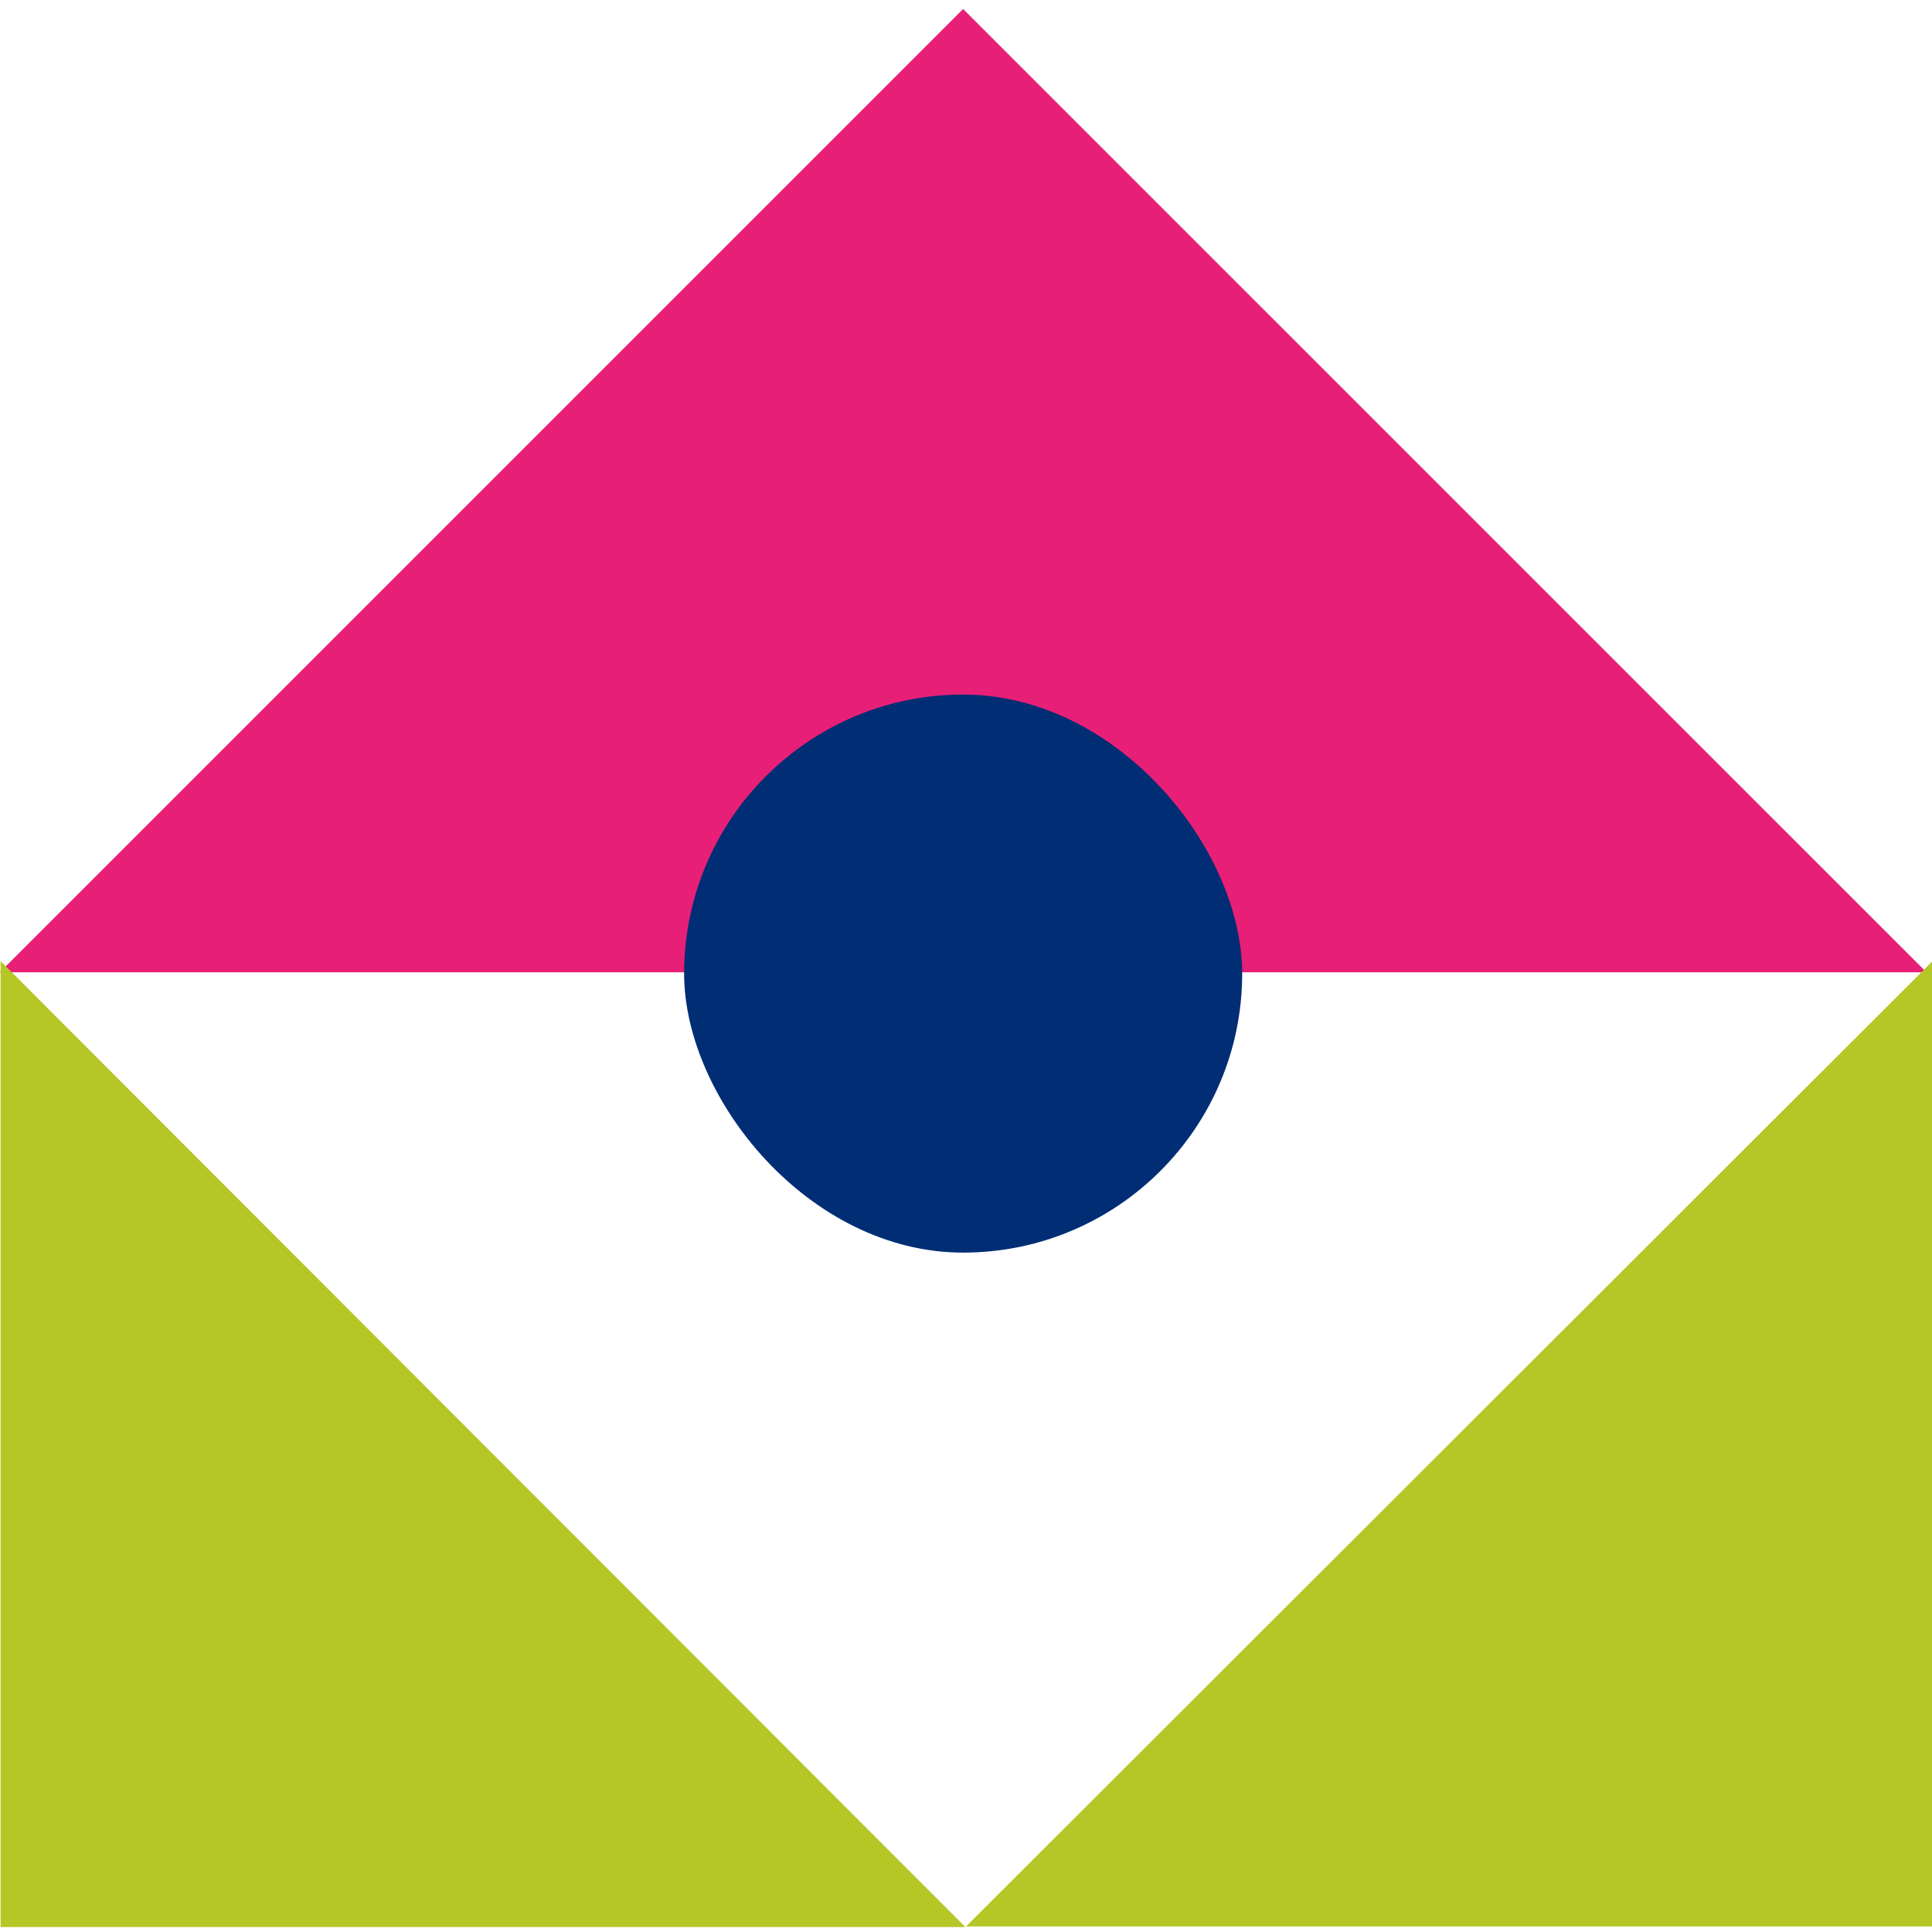
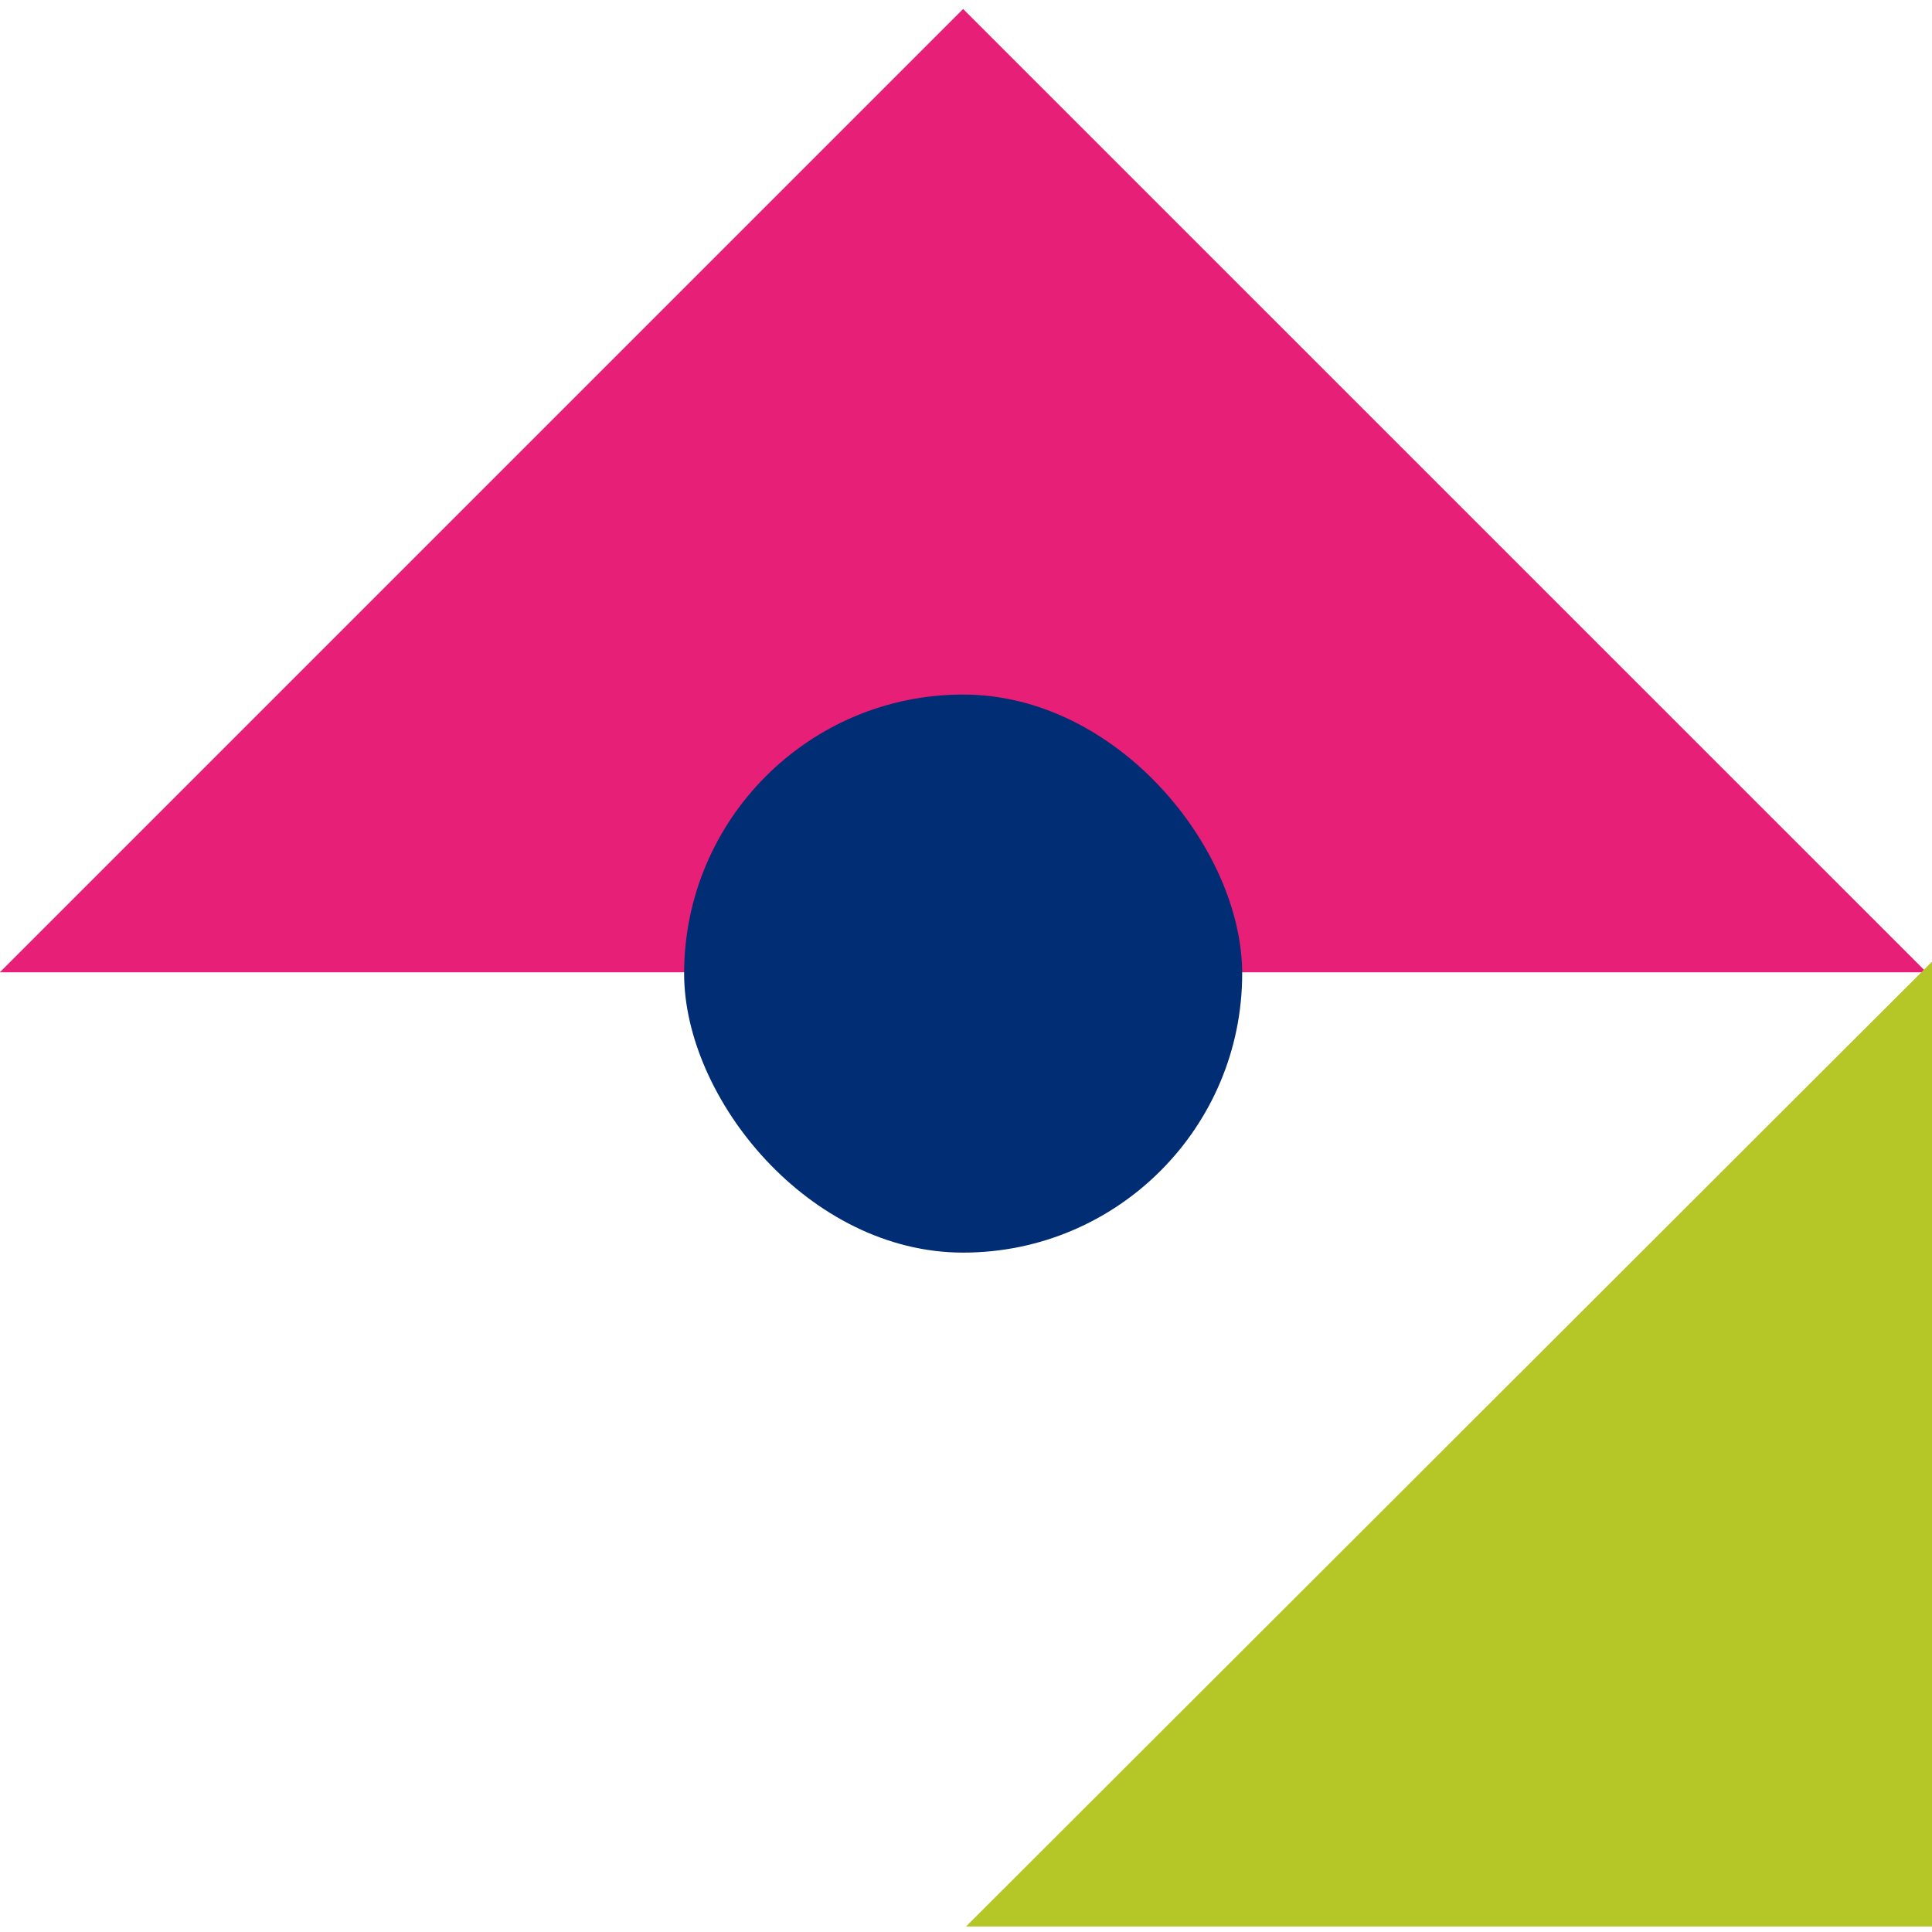
<svg xmlns="http://www.w3.org/2000/svg" id="Layer_1" data-name="Layer 1" viewBox="0 0 200 200">
  <defs>
    <style>
      .cls-1 {
        fill: #002d74;
      }

      .cls-2 {
        fill: #e81f76;
      }

      .cls-3 {
        fill: #b5c627;
      }
    </style>
  </defs>
  <polygon class="cls-2" points="-.02 100.65 99.7 100.65 199.43 100.65 99.7 .93 -.02 100.65" />
  <polygon class="cls-3" points="200 99.55 100 199.43 200 199.43 200 99.55" />
-   <polygon class="cls-3" points="99.94 199.49 .06 99.49 .06 199.49 99.94 199.49" />
  <rect class="cls-1" x="70.82" y="71.9" width="57.77" height="57.77" rx="28.89" ry="28.89" />
</svg>